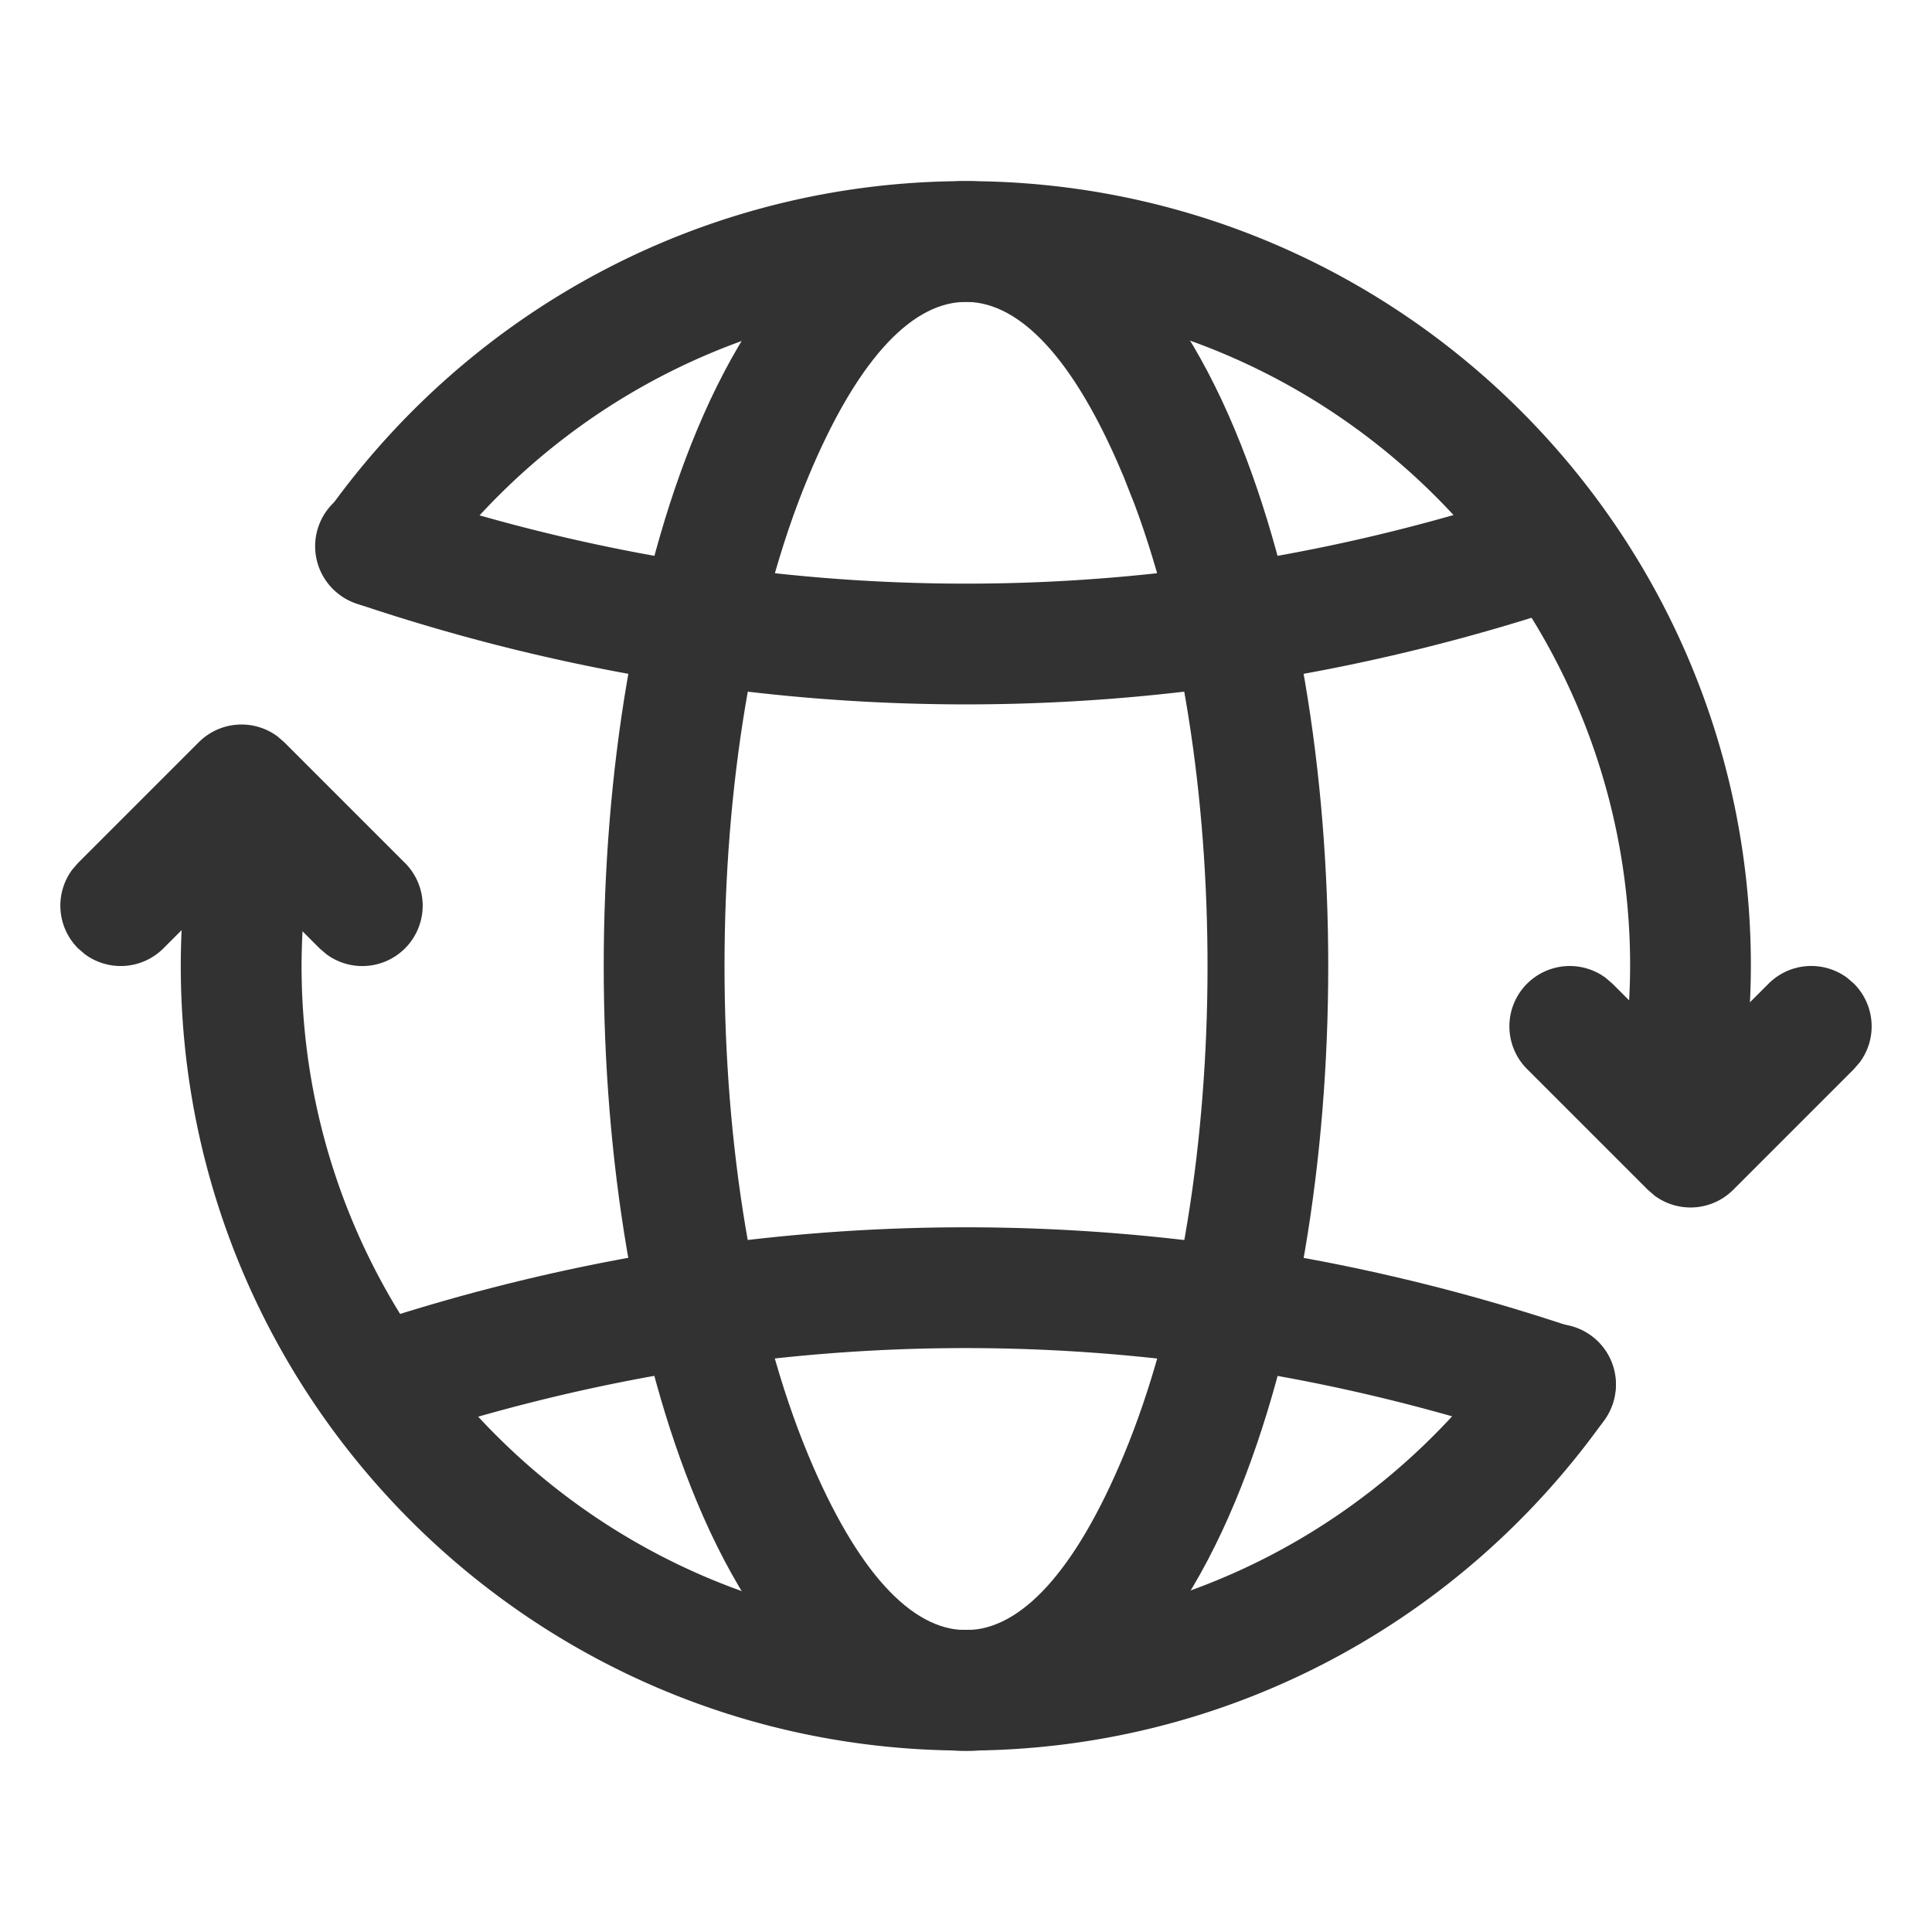
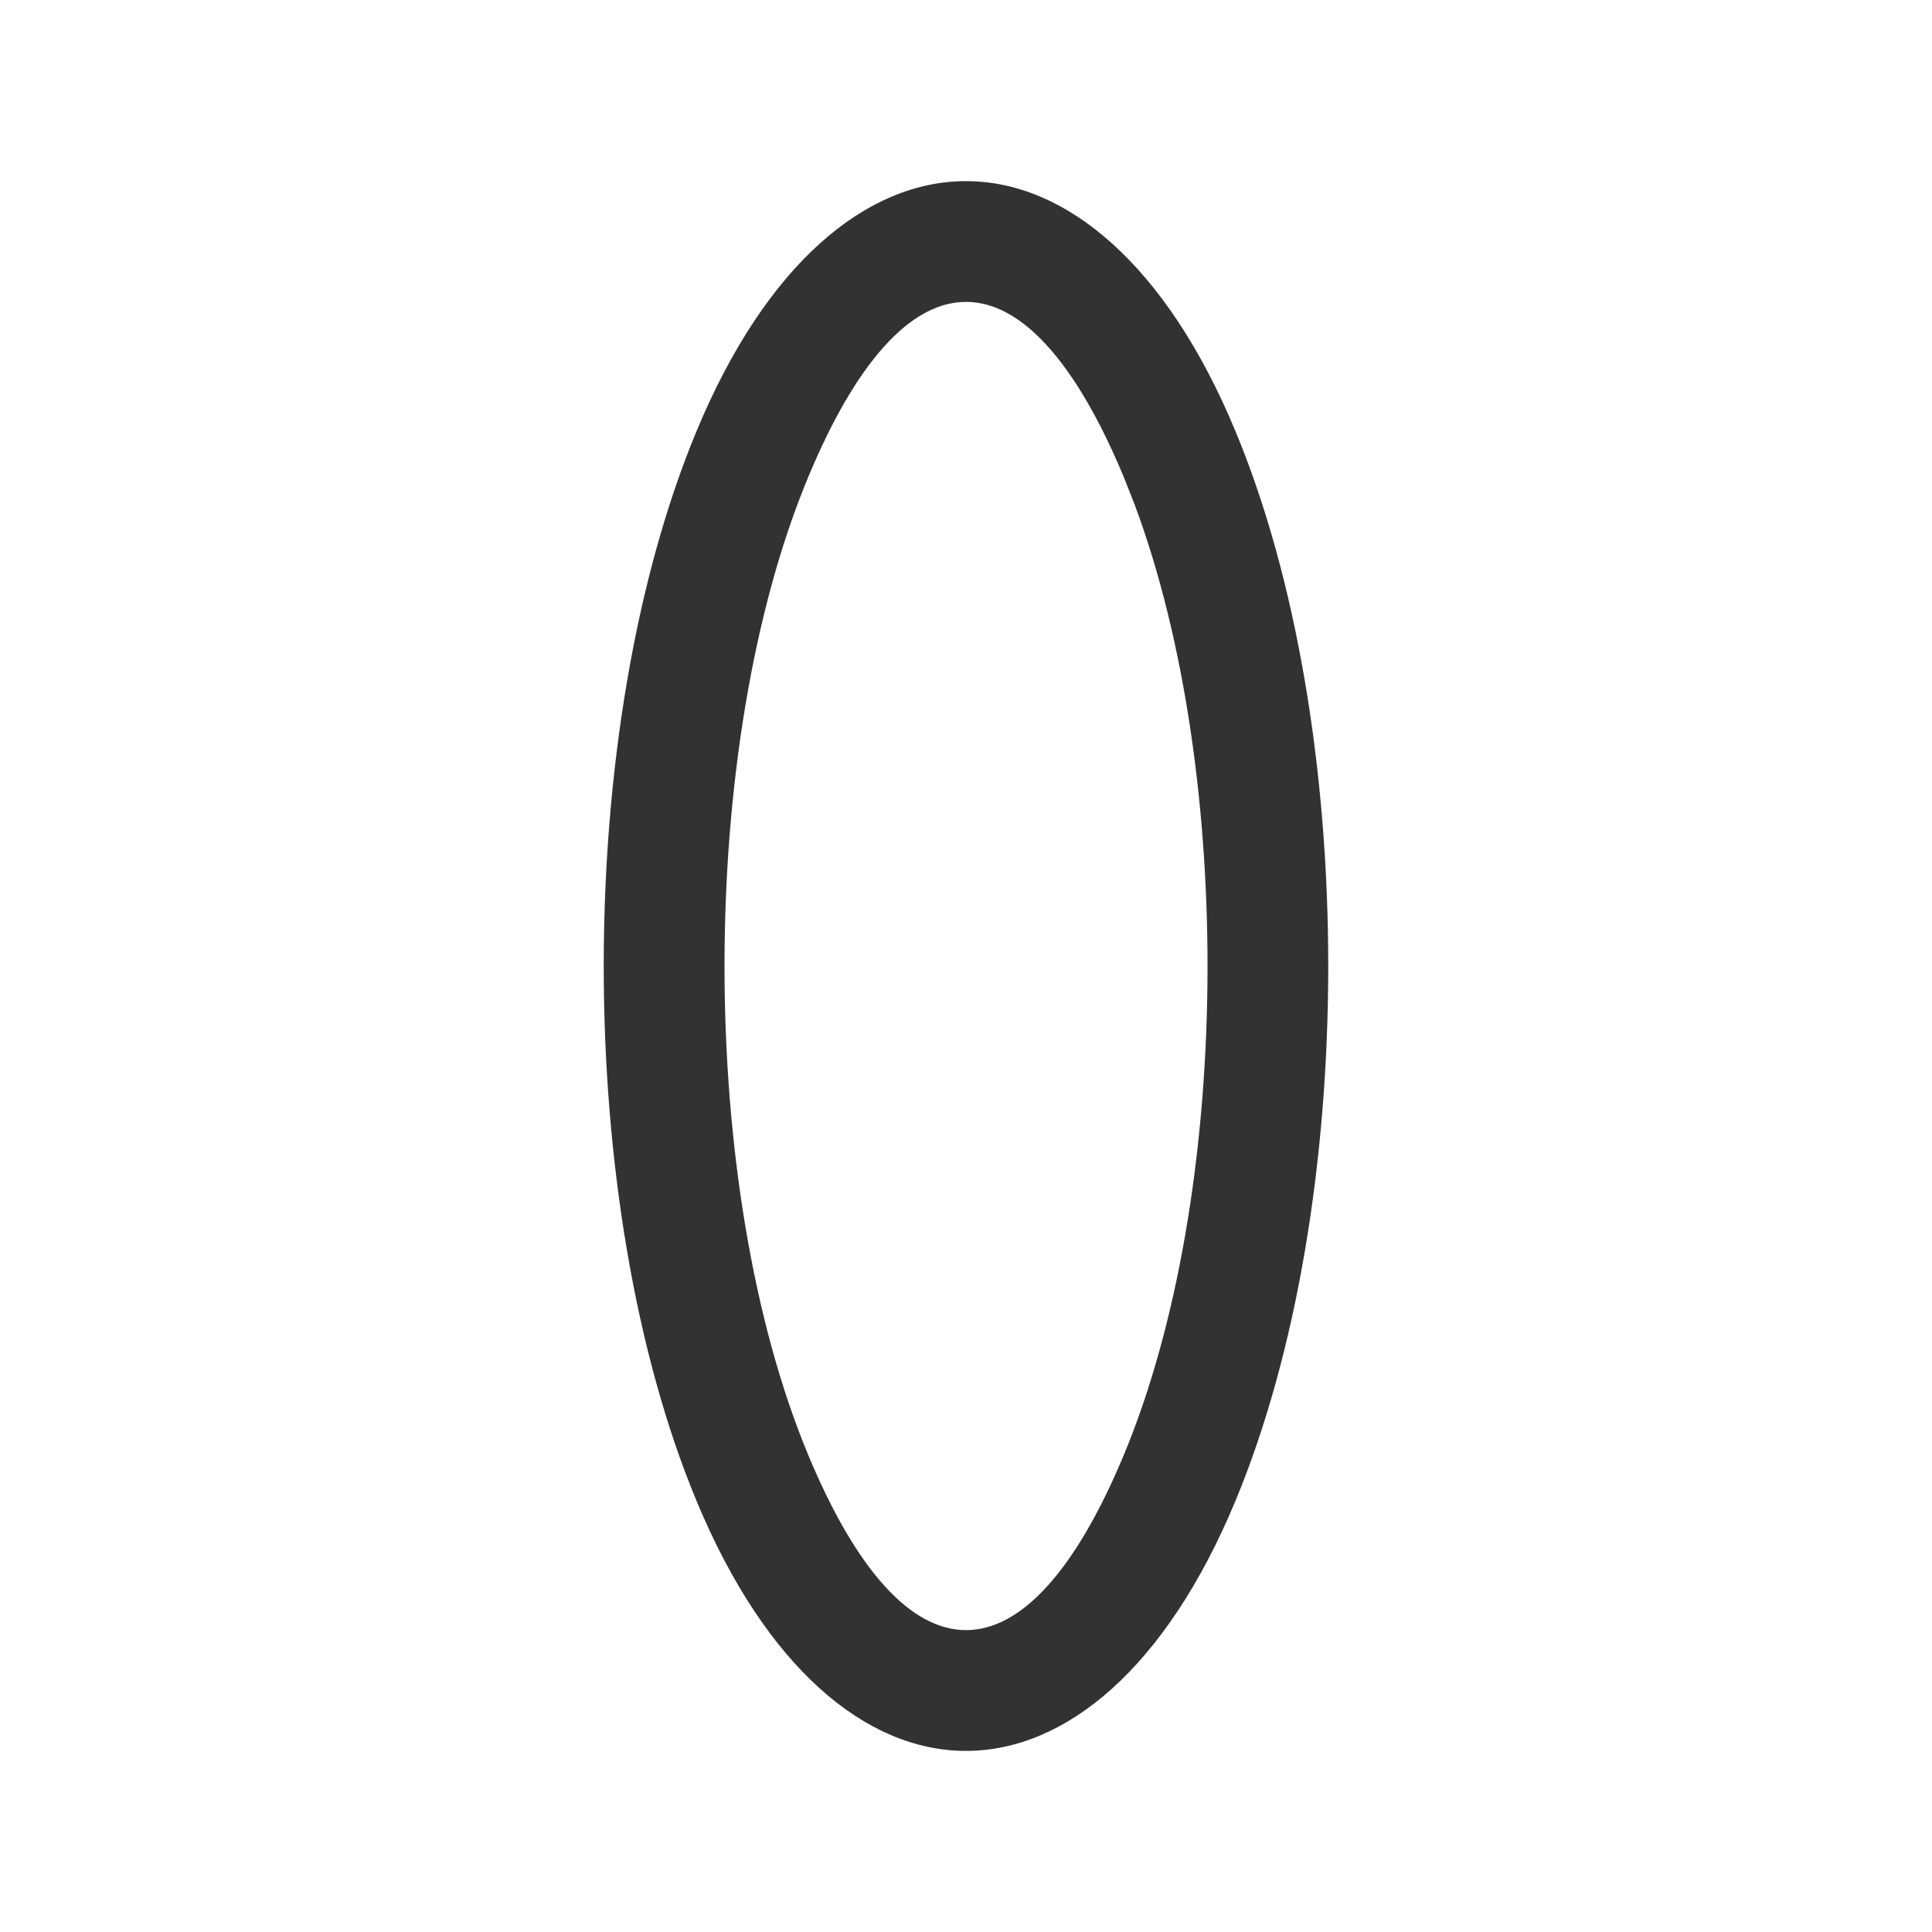
<svg xmlns="http://www.w3.org/2000/svg" width="56" height="56" fill="#323232">
-   <path d="M5.763 21.513a1.75 1.75 0 0 1 2.279-.169l.196.169 3.5 3.5a1.75 1.75 0 0 1-2.279 2.644l-.196-.169L7 25.226l-2.263 2.262a1.75 1.75 0 0 1-2.279.169l-.196-.169a1.75 1.75 0 0 1-.169-2.279l.169-.196 3.5-3.5zm38.5 7a1.75 1.75 0 0 1 2.279-.169l.196.169L49 30.774l2.263-2.262a1.75 1.75 0 0 1 2.279-.169l.196.169a1.75 1.75 0 0 1 .169 2.279l-.169.196-3.5 3.5a1.75 1.75 0 0 1-2.279.169l-.196-.169-3.5-3.5a1.75 1.75 0 0 1 0-2.475z" />
-   <path d="M28 5.25c12.563 0 22.75 10.187 22.75 22.75a22.82 22.82 0 0 1-.572 5.023 1.75 1.75 0 0 1-3.415-.768A19.33 19.33 0 0 0 47.25 28c0-10.63-8.62-19.25-19.25-19.25-6.289 0-12.057 3.056-15.66 8.109a1.75 1.75 0 0 1-2.85-2.032C13.742 8.865 20.565 5.25 28 5.25z" />
-   <path d="M44.527 14.185a1.75 1.75 0 0 1 1.115 3.317C39.938 19.42 34.017 20.417 28 20.417s-11.938-.997-17.642-2.915a1.75 1.75 0 1 1 1.115-3.317c5.35 1.799 10.894 2.732 16.527 2.732s11.177-.933 16.527-2.732zM5.813 22.968a1.75 1.75 0 1 1 3.415.768 19.33 19.33 0 0 0-.487 4.255c0 10.63 8.62 19.25 19.25 19.25 6.291 0 12.059-3.056 15.659-8.109a1.75 1.75 0 1 1 2.85 2.031c-4.249 5.963-11.072 9.578-18.51 9.578-12.563 0-22.75-10.187-22.75-22.75 0-1.675.196-3.348.572-5.023z" />
-   <path d="M27.993 35.574c6.017 0 11.938.997 17.642 2.915a1.75 1.75 0 1 1-1.115 3.318c-5.35-1.799-10.894-2.732-16.527-2.732s-11.177.933-16.527 2.732a1.75 1.75 0 0 1-1.116-3.318c5.704-1.918 11.625-2.915 17.642-2.915z" />
  <path d="M20.197 12.478c4.015-9.637 11.59-9.637 15.605 0 3.597 8.632 3.597 22.413 0 31.045-4.015 9.637-11.59 9.637-15.605 0-3.597-8.632-3.597-22.413 0-31.045zm12.186.905c-2.785-6.321-6.199-6.173-8.955.441-3.237 7.77-3.237 20.582 0 28.352 2.819 6.765 6.326 6.765 9.145 0 3.126-7.502 3.233-19.704.323-27.53l-.327-.83-.186-.433z" />
</svg>